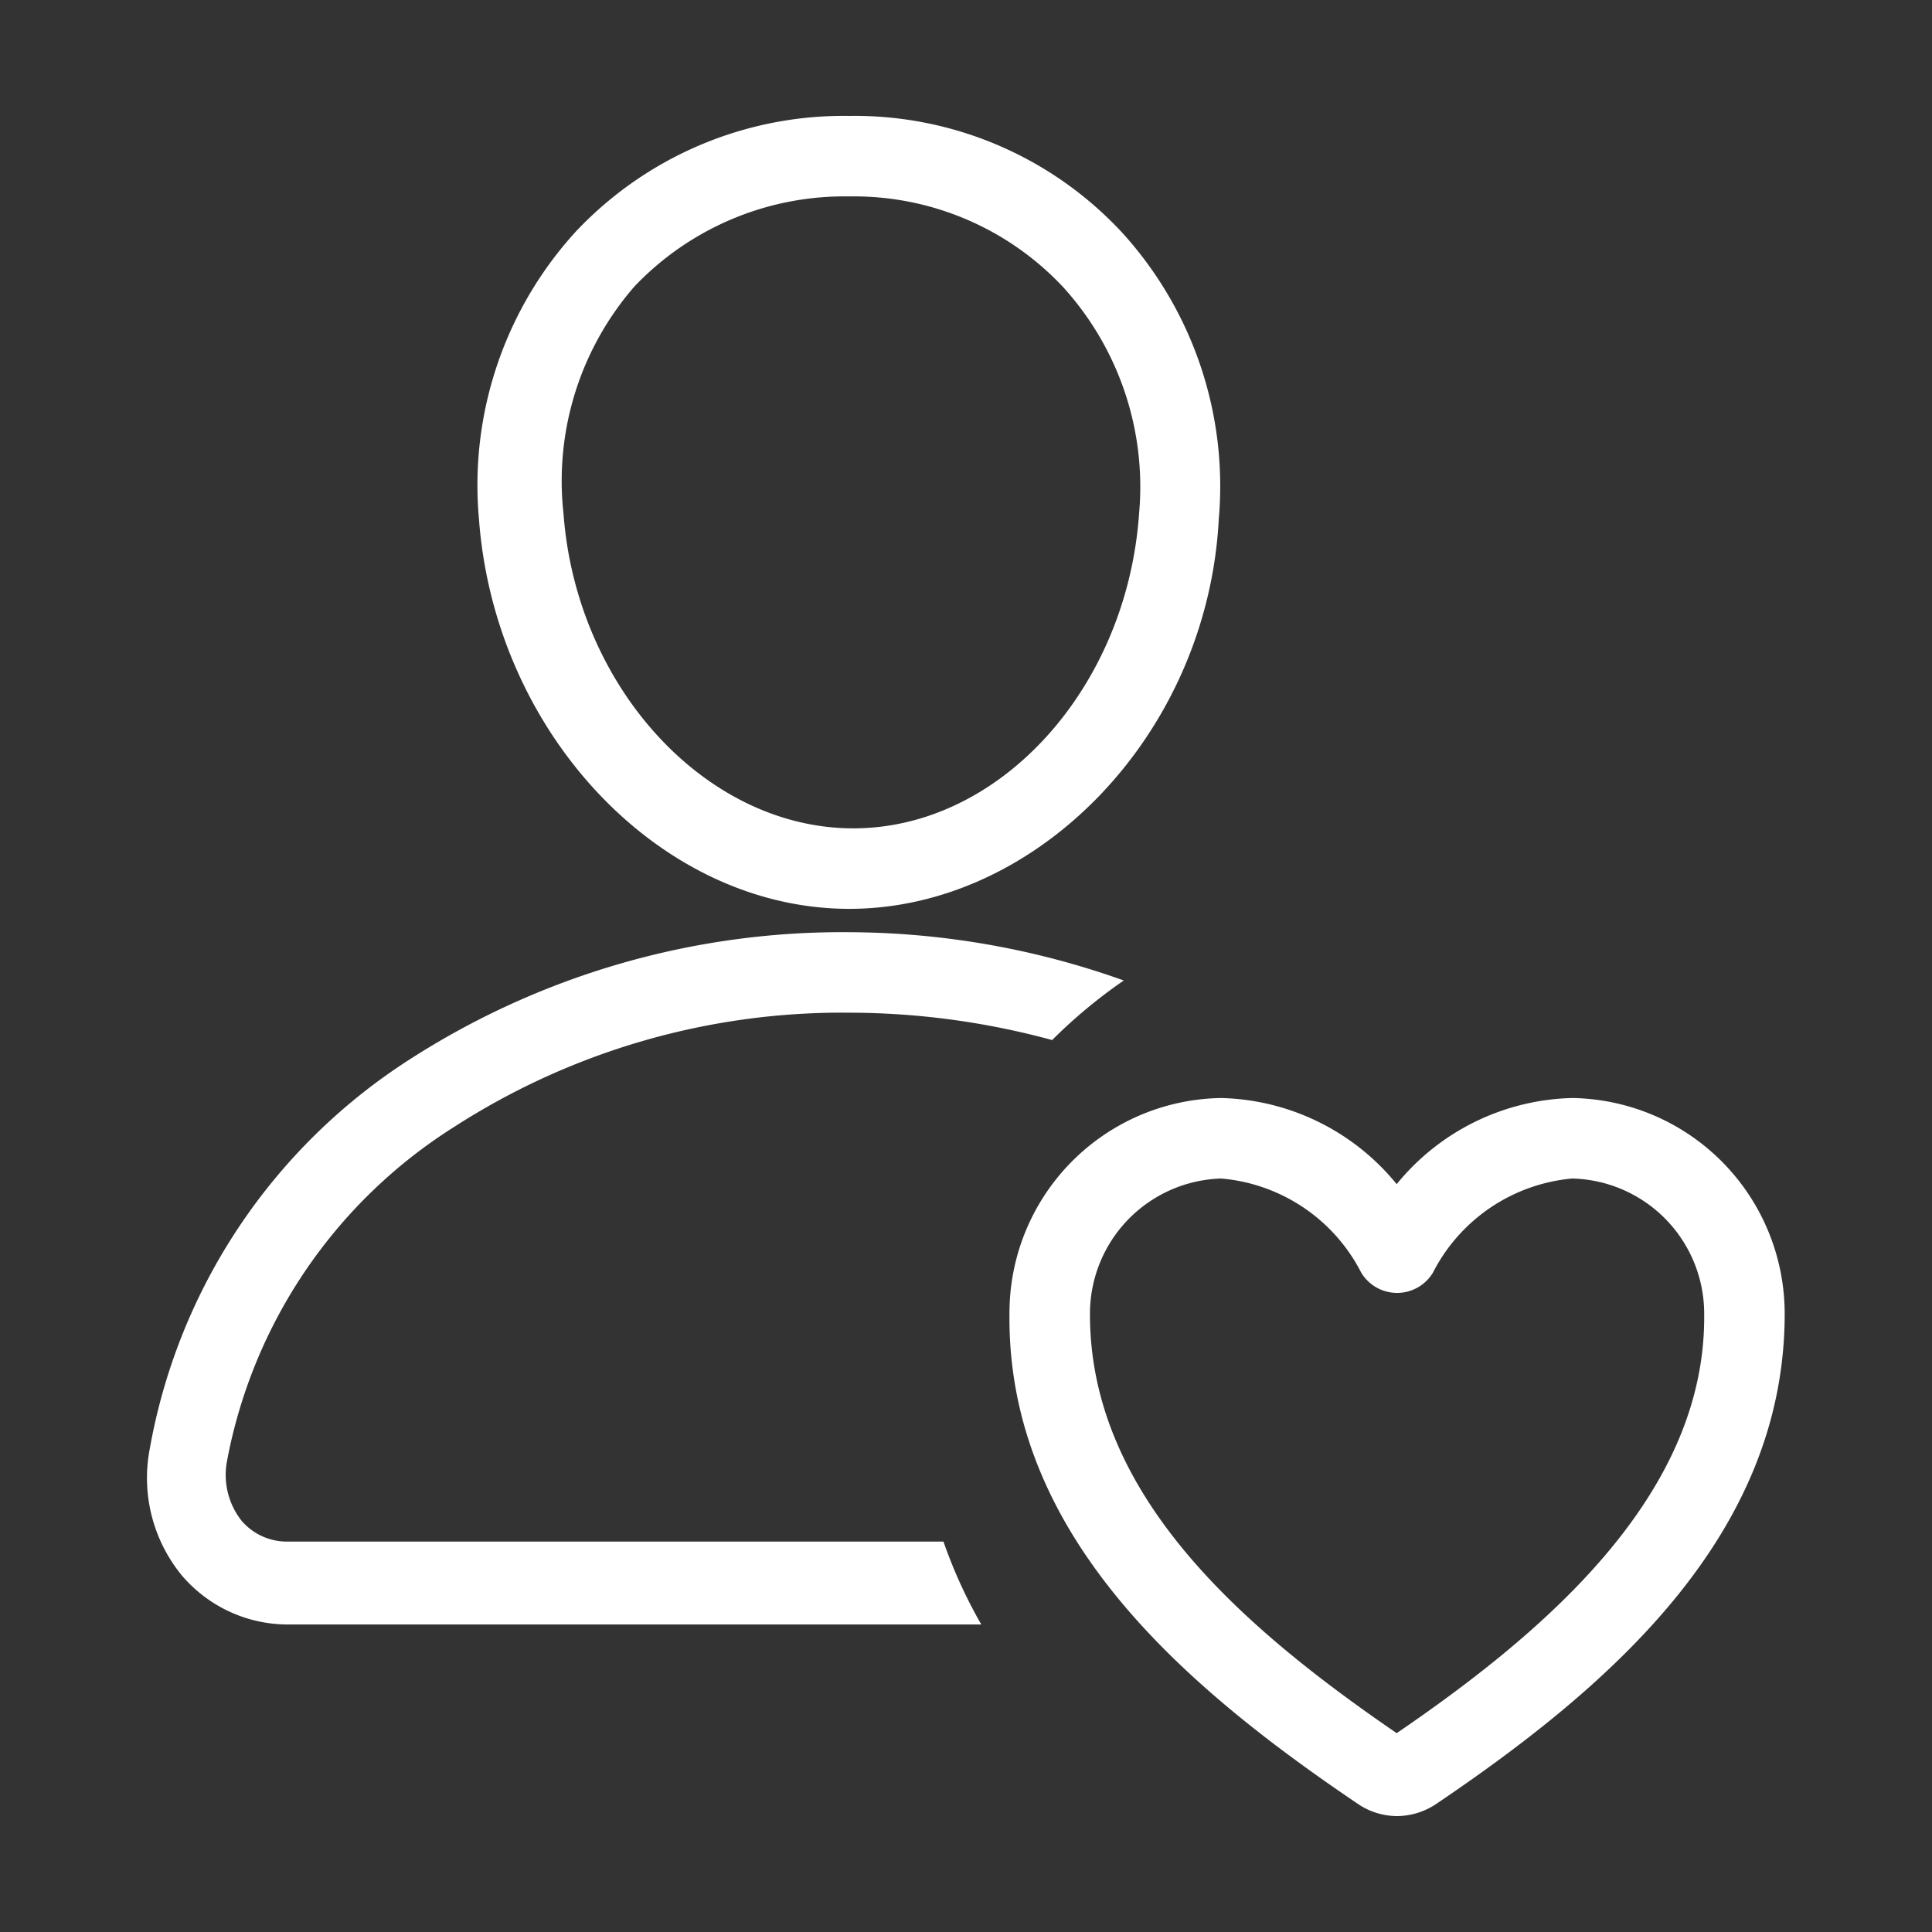
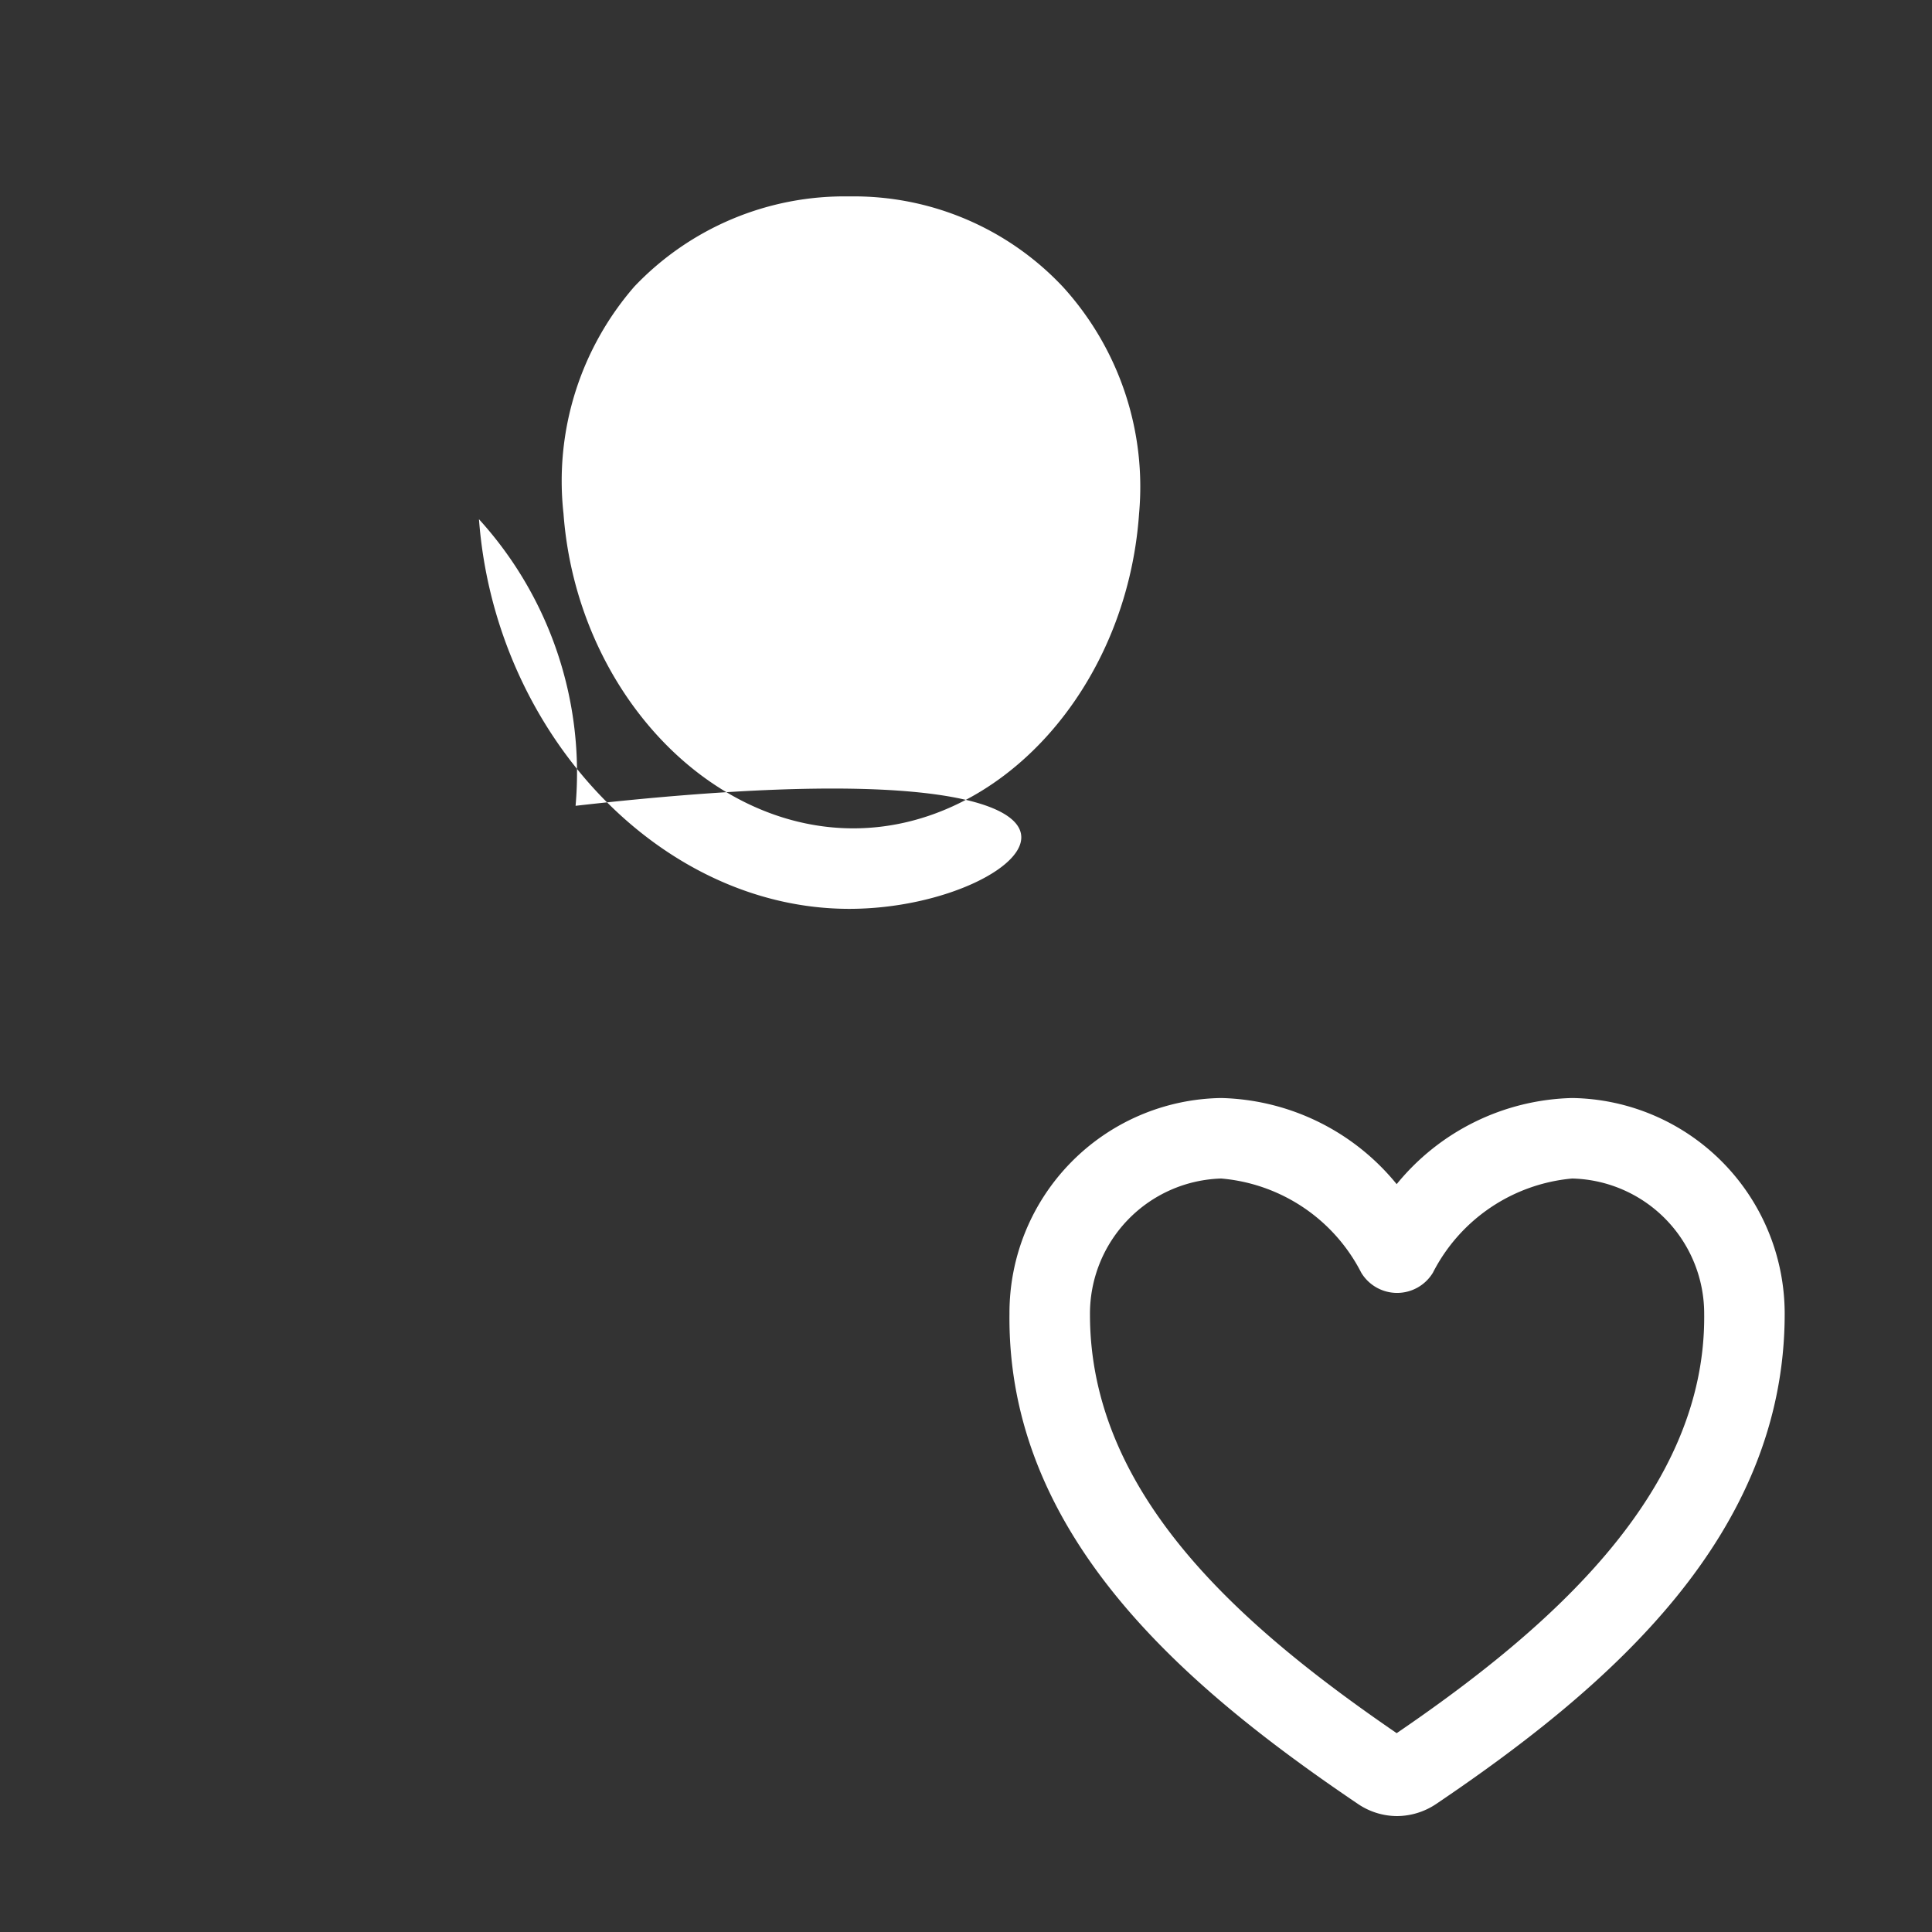
<svg xmlns="http://www.w3.org/2000/svg" id="Layer_1" data-name="Layer 1" viewBox="0 0 24 24">
  <rect x="0" y="0" width="24" height="24" fill="#333333" stroke="none" />
  <defs>
    <style>.cls-1{fill:#fff;}</style>
  </defs>
  <title>User_Friendly</title>
-   <path class="cls-1" d="M10.55,11.29c-2.34,0-4.4-2.17-4.6-4.84a4.67,4.67,0,0,1,1.2-3.57,4.57,4.57,0,0,1,3.4-1.44,4.53,4.53,0,0,1,3.39,1.45h0a4.68,4.68,0,0,1,1.2,3.56C15,9.12,12.89,11.29,10.55,11.29Zm0-8.85A3.6,3.6,0,0,0,7.88,3.56,3.68,3.68,0,0,0,7,6.38c.16,2.16,1.77,3.91,3.6,3.91S14,8.54,14.15,6.38a3.69,3.69,0,0,0-.94-2.81h0A3.56,3.56,0,0,0,10.55,2.44Z" />
-   <path class="cls-1" d="M11.72,19.15H3.58A.74.74,0,0,1,3,18.89a.92.92,0,0,1-.18-.74A6.27,6.27,0,0,1,5.64,14a8.89,8.89,0,0,1,4.91-1.42,9.63,9.63,0,0,1,2.52.34,6.36,6.36,0,0,1,.89-.74,10.23,10.23,0,0,0-3.41-.6,9.93,9.93,0,0,0-5.46,1.58A7.25,7.25,0,0,0,1.86,18a1.91,1.91,0,0,0,.39,1.56,1.73,1.73,0,0,0,1.32.62h8.62A6.08,6.08,0,0,1,11.72,19.15Z" />
+   <path class="cls-1" d="M10.55,11.29c-2.34,0-4.4-2.17-4.6-4.84h0a4.68,4.68,0,0,1,1.2,3.56C15,9.12,12.89,11.29,10.55,11.29Zm0-8.85A3.6,3.6,0,0,0,7.88,3.56,3.68,3.68,0,0,0,7,6.38c.16,2.16,1.77,3.91,3.6,3.91S14,8.54,14.15,6.38a3.69,3.69,0,0,0-.94-2.81h0A3.56,3.56,0,0,0,10.55,2.44Z" />
  <path class="cls-1" d="M17.35,22.56a.87.87,0,0,1-.48-.15c-2.16-1.46-4.36-3.34-4.33-6.09a2.67,2.67,0,0,1,2.63-2.68,2.9,2.9,0,0,1,2.18,1.07,2.9,2.9,0,0,1,2.18-1.07,2.68,2.68,0,0,1,2.64,2.68c0,2.75-2.17,4.63-4.33,6.09A.88.88,0,0,1,17.35,22.56Zm-2.18-7.92a1.68,1.68,0,0,0-1.63,1.69c0,2.25,1.9,3.89,3.81,5.2,1.92-1.31,3.84-3,3.82-5.2a1.68,1.68,0,0,0-1.64-1.69,2.16,2.16,0,0,0-1.73,1.17.52.52,0,0,1-.89,0A2.16,2.16,0,0,0,15.17,14.64Z" />
</svg>